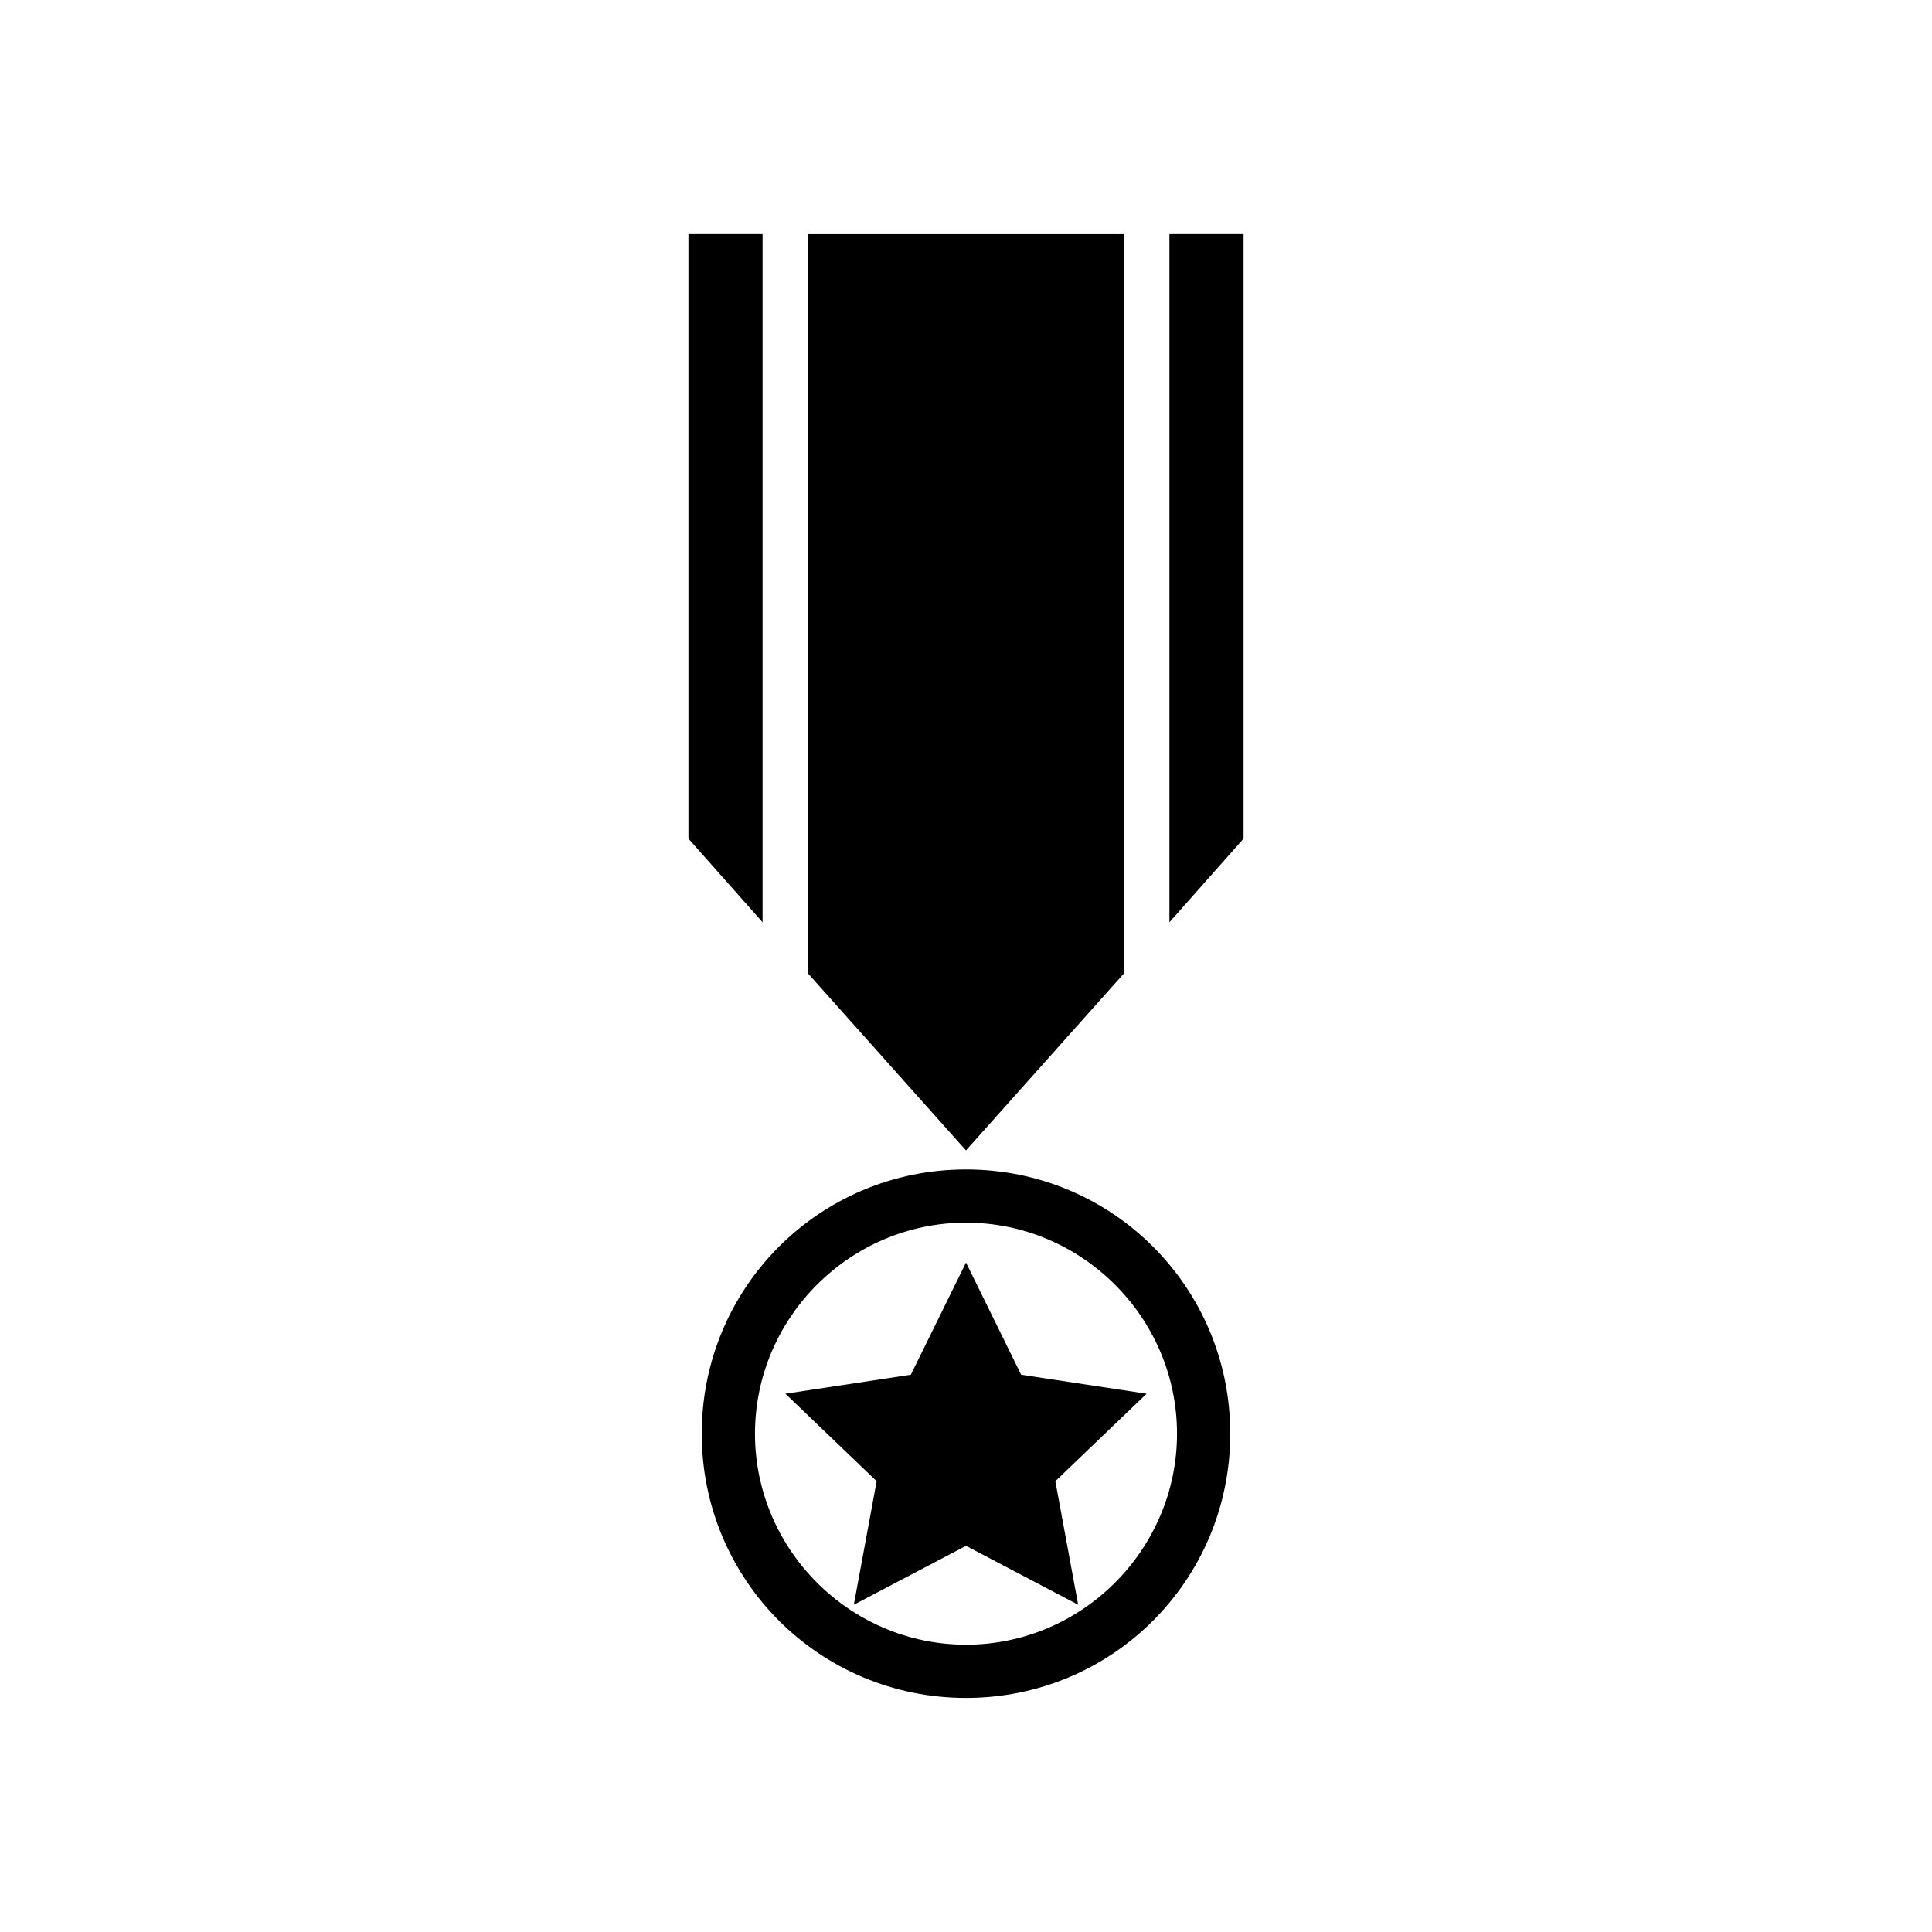
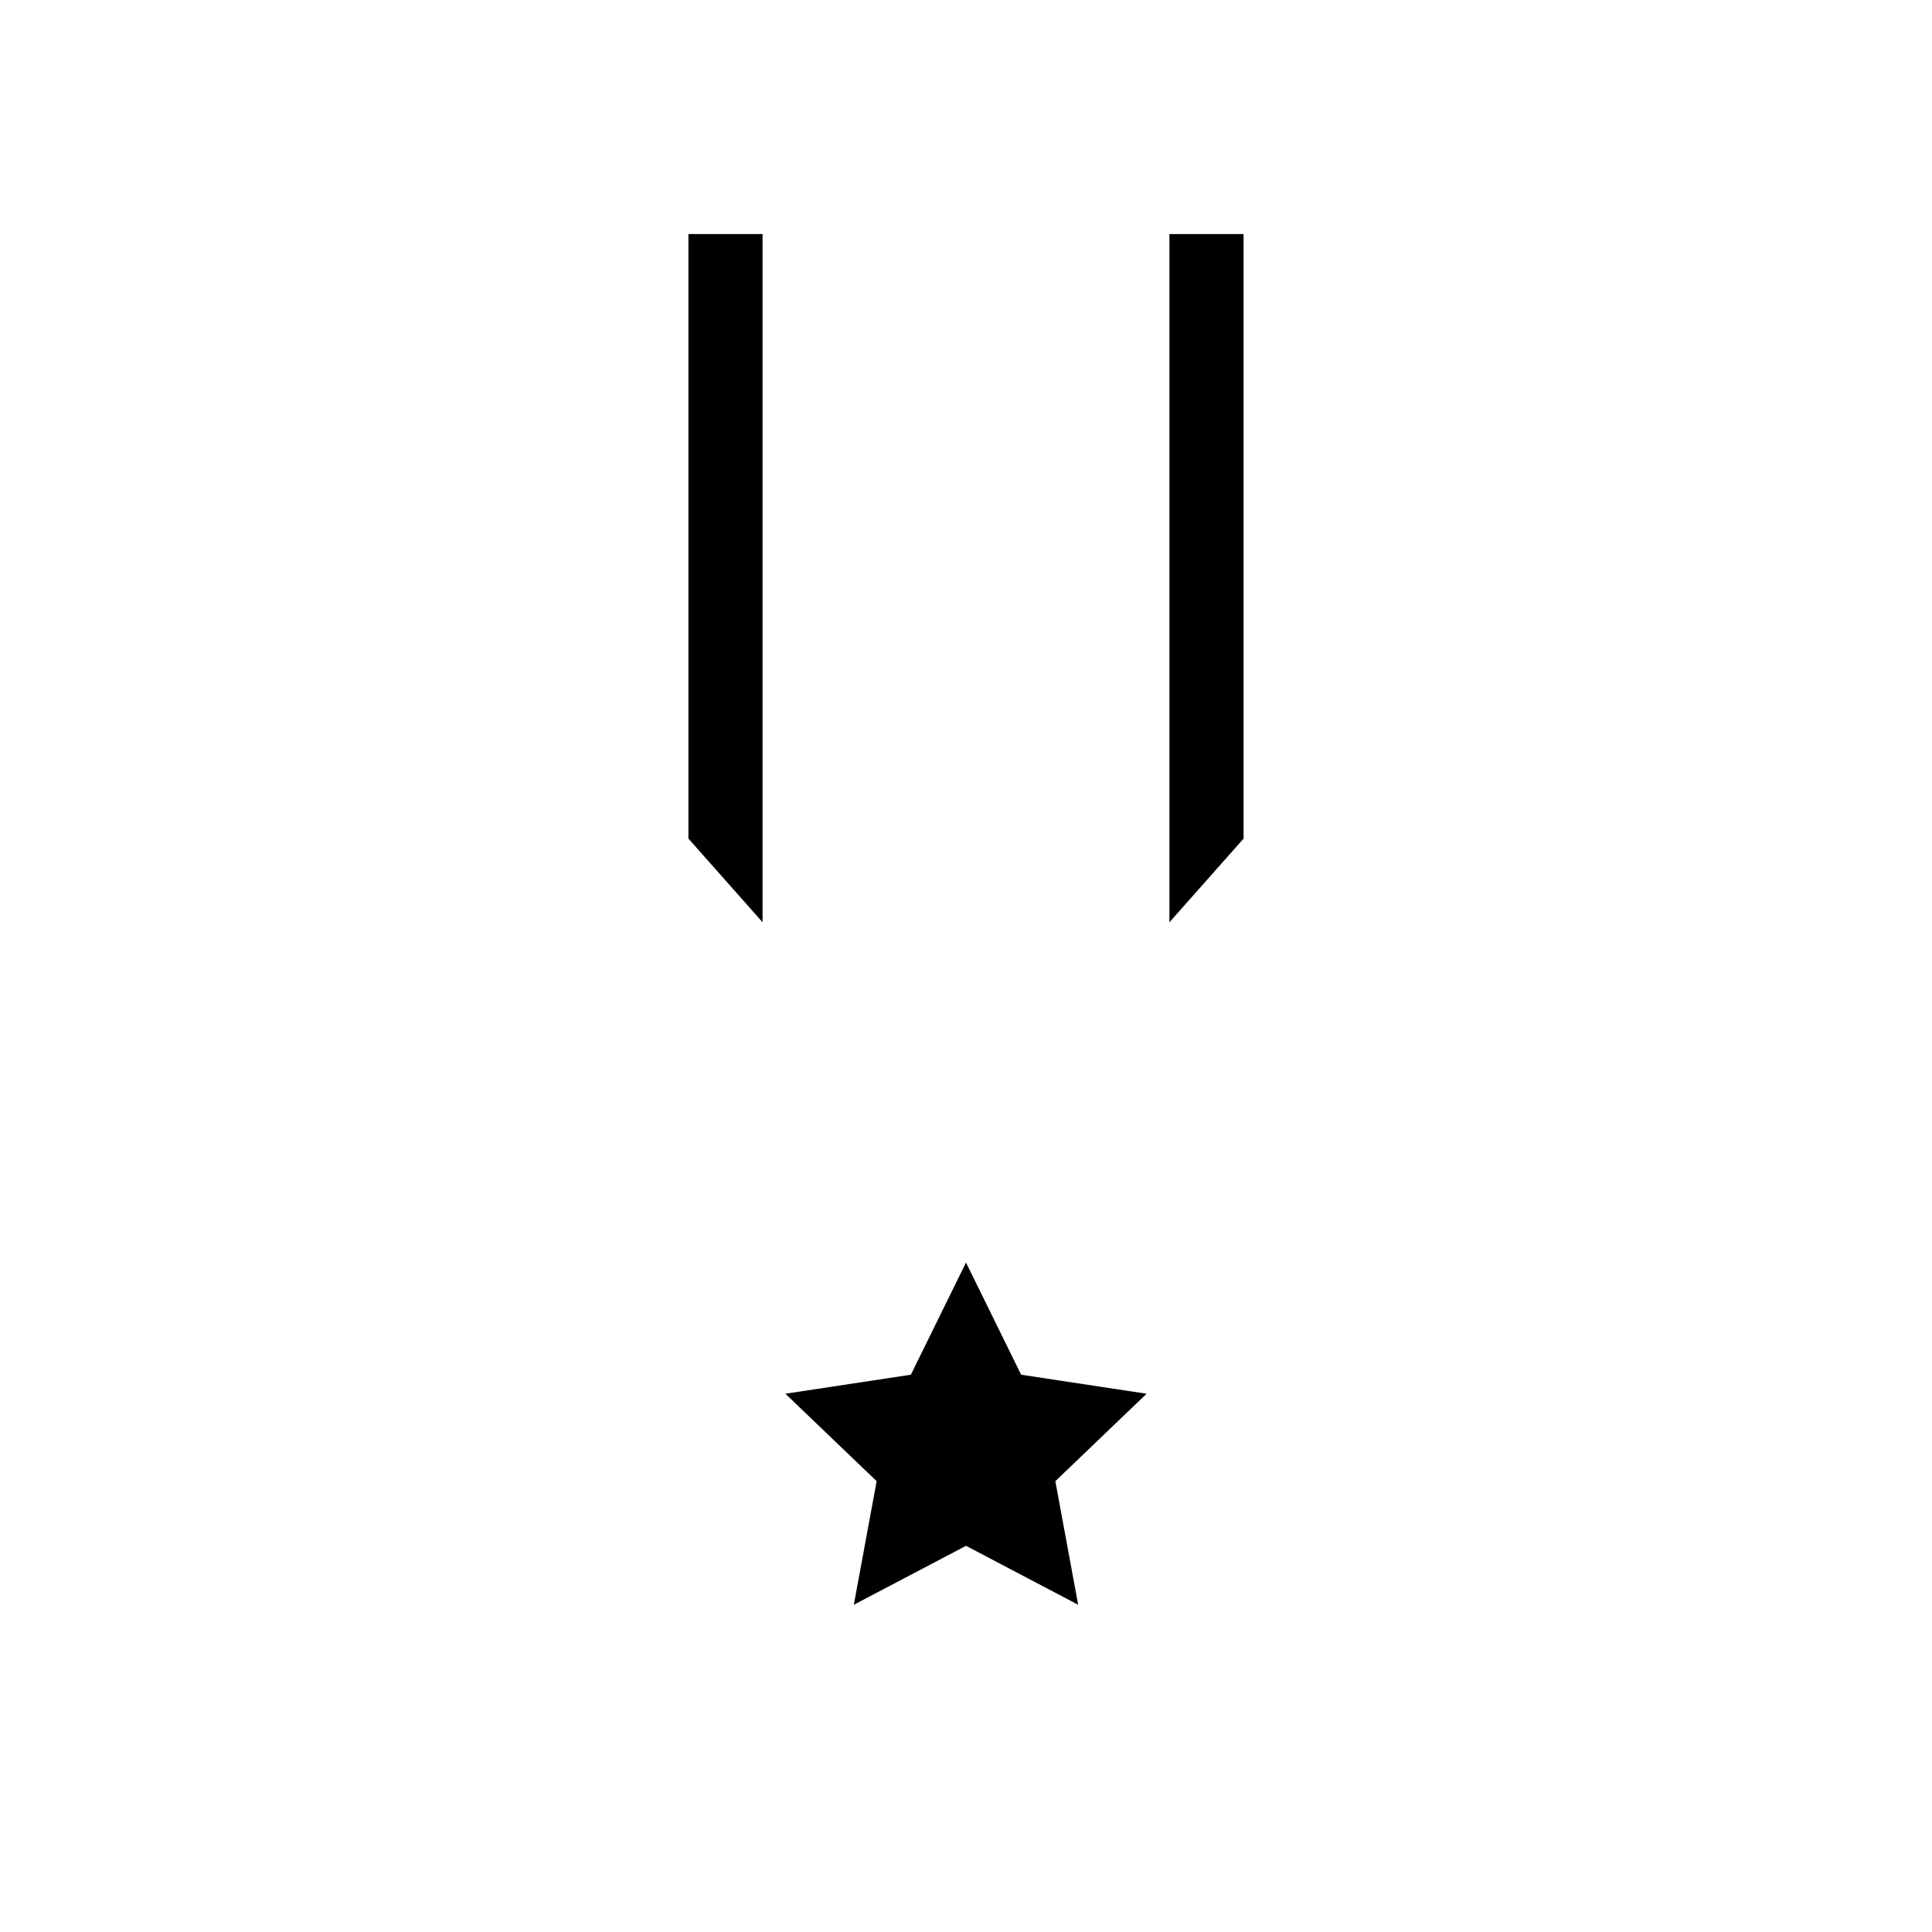
<svg xmlns="http://www.w3.org/2000/svg" fill="#000000" width="800px" height="800px" version="1.1" viewBox="144 144 512 512">
  <g>
    <path d="m400 478.59-14.613 29.723-33.25 5.039 24.184 23.176-6.047 32.746 29.727-15.617 29.723 15.617-6.047-32.746 24.184-23.176-33.25-5.039z" />
-     <path d="m400 453.91c-38.793 0-70.031 31.234-70.031 70.031 0 38.793 31.238 70.027 70.031 70.027s70.031-31.234 70.031-70.031c-0.004-38.793-31.238-70.027-70.031-70.027zm0 125.95c-30.73 0-55.922-25.191-55.922-55.922s25.191-55.922 55.922-55.922 55.922 25.191 55.922 55.922-25.191 55.922-55.922 55.922z" />
    <path d="m346.09 206.03h-19.648v160.21l19.648 22.168z" />
-     <path d="m358.18 402.02 41.816 46.852 41.816-46.852v-195.98h-83.633z" />
    <path d="m453.91 388.41 19.648-22.168v-160.21h-19.648z" />
  </g>
</svg>